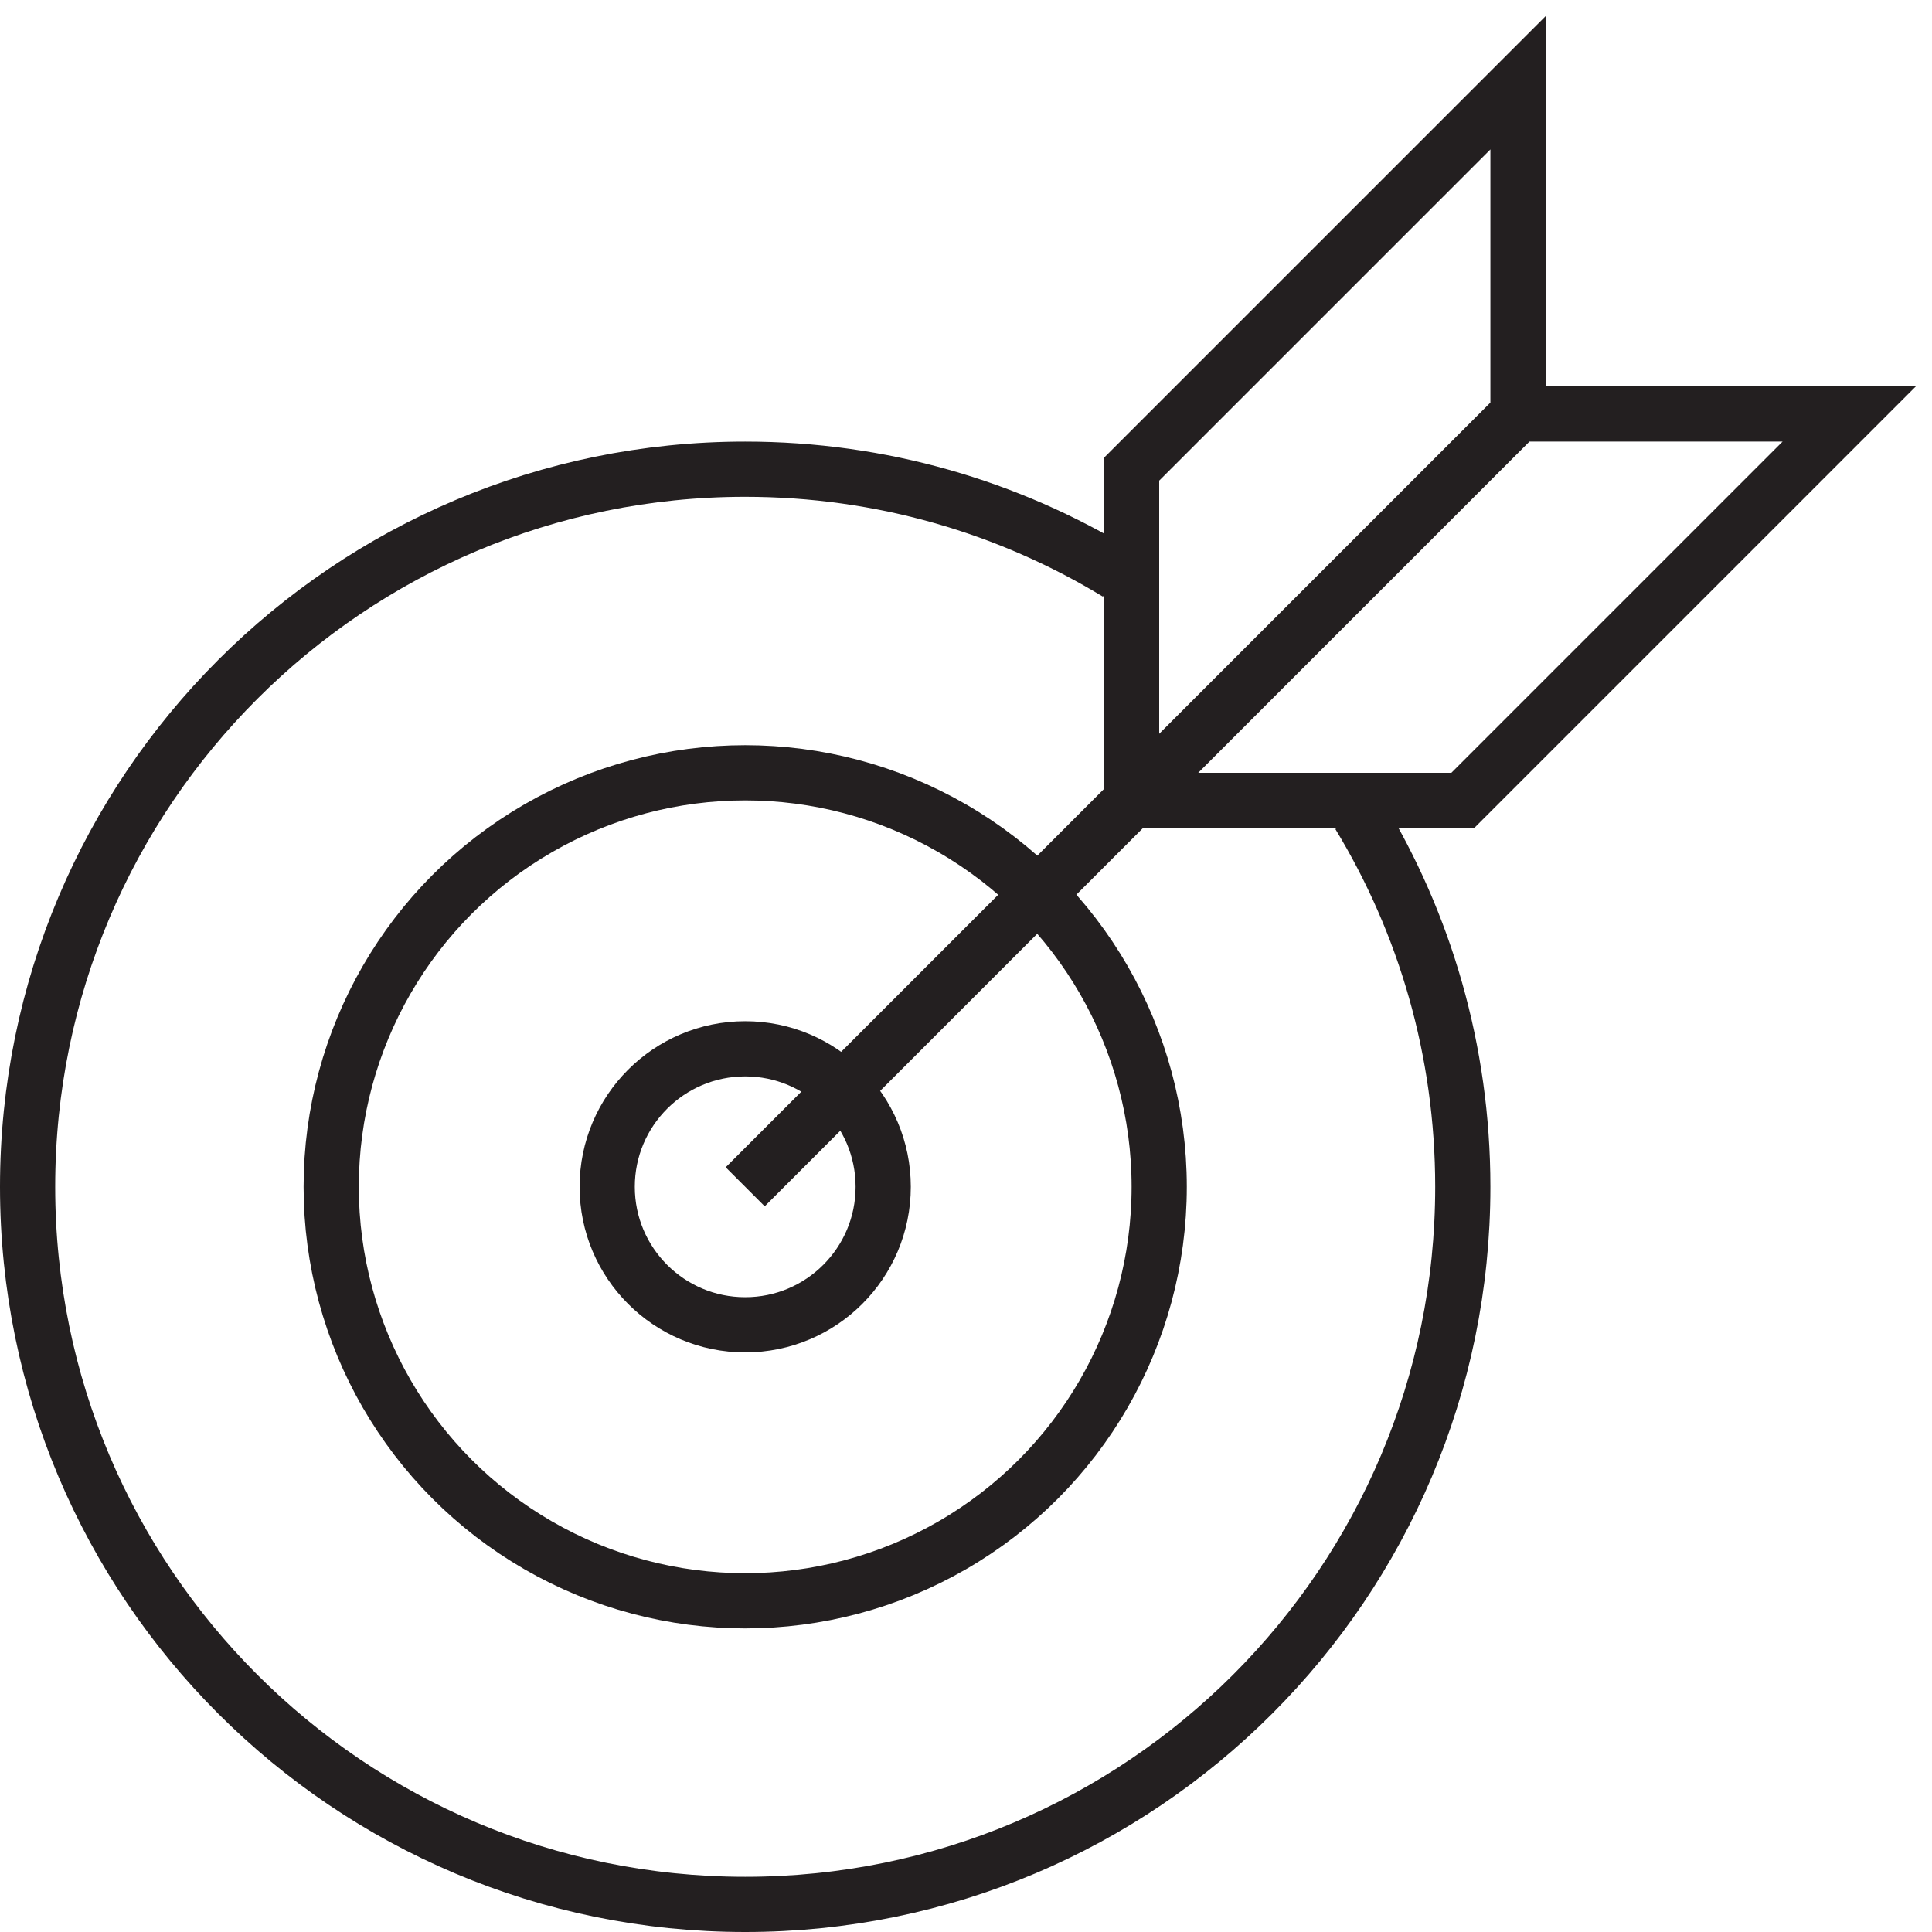
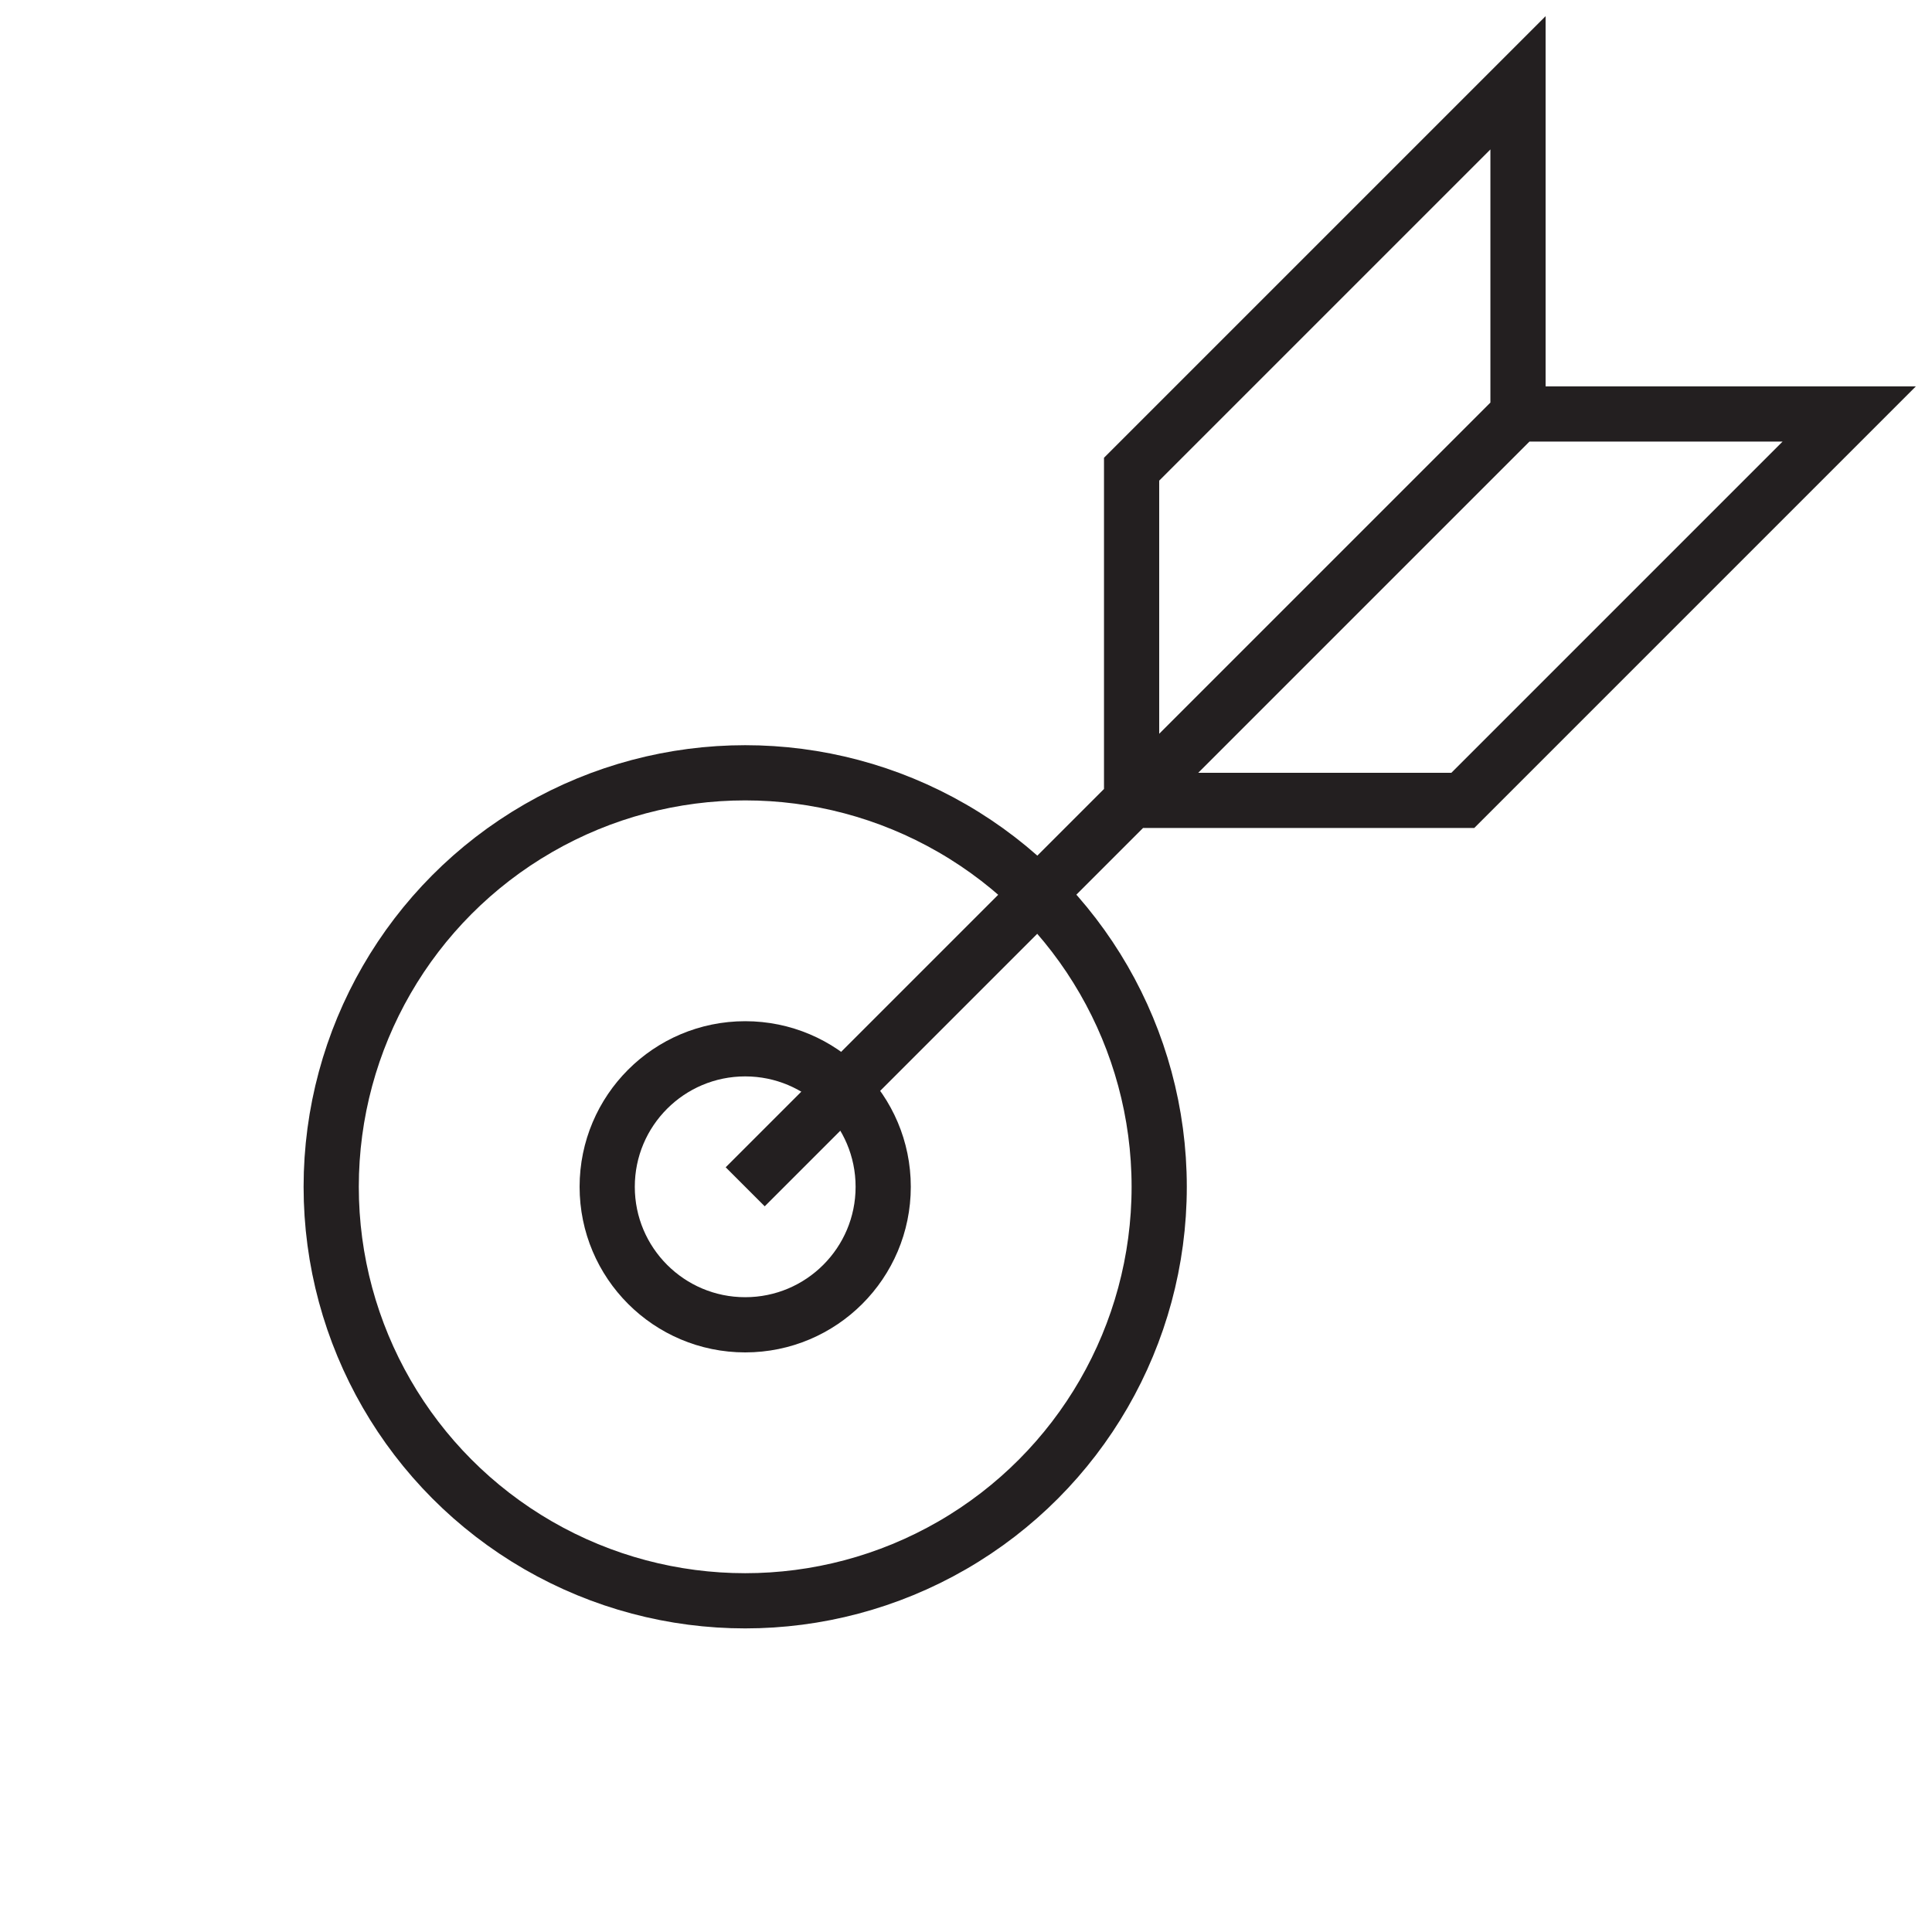
<svg xmlns="http://www.w3.org/2000/svg" width="70" height="70" viewBox="0 0 70 70" fill="none">
  <circle cx="27" cy="43" r="5" stroke="#231F20" stroke-width="2" />
  <circle cx="27" cy="43" r="15" stroke="#231F20" stroke-width="2" />
-   <path d="M49.236 29.518C51.625 33.45 53 38.064 53 43C53 57.359 41.359 69 27 69C12.641 69 1 57.359 1 43C1 28.641 12.641 17 27 17C31.936 17 36.55 18.375 40.481 20.764" stroke="#231F20" stroke-width="2" />
  <path d="M27 43L41 29M41 29V17L55 3V15M41 29H53L67 15H55M41 29L55 15" stroke="#231F20" stroke-width="2" />
</svg>